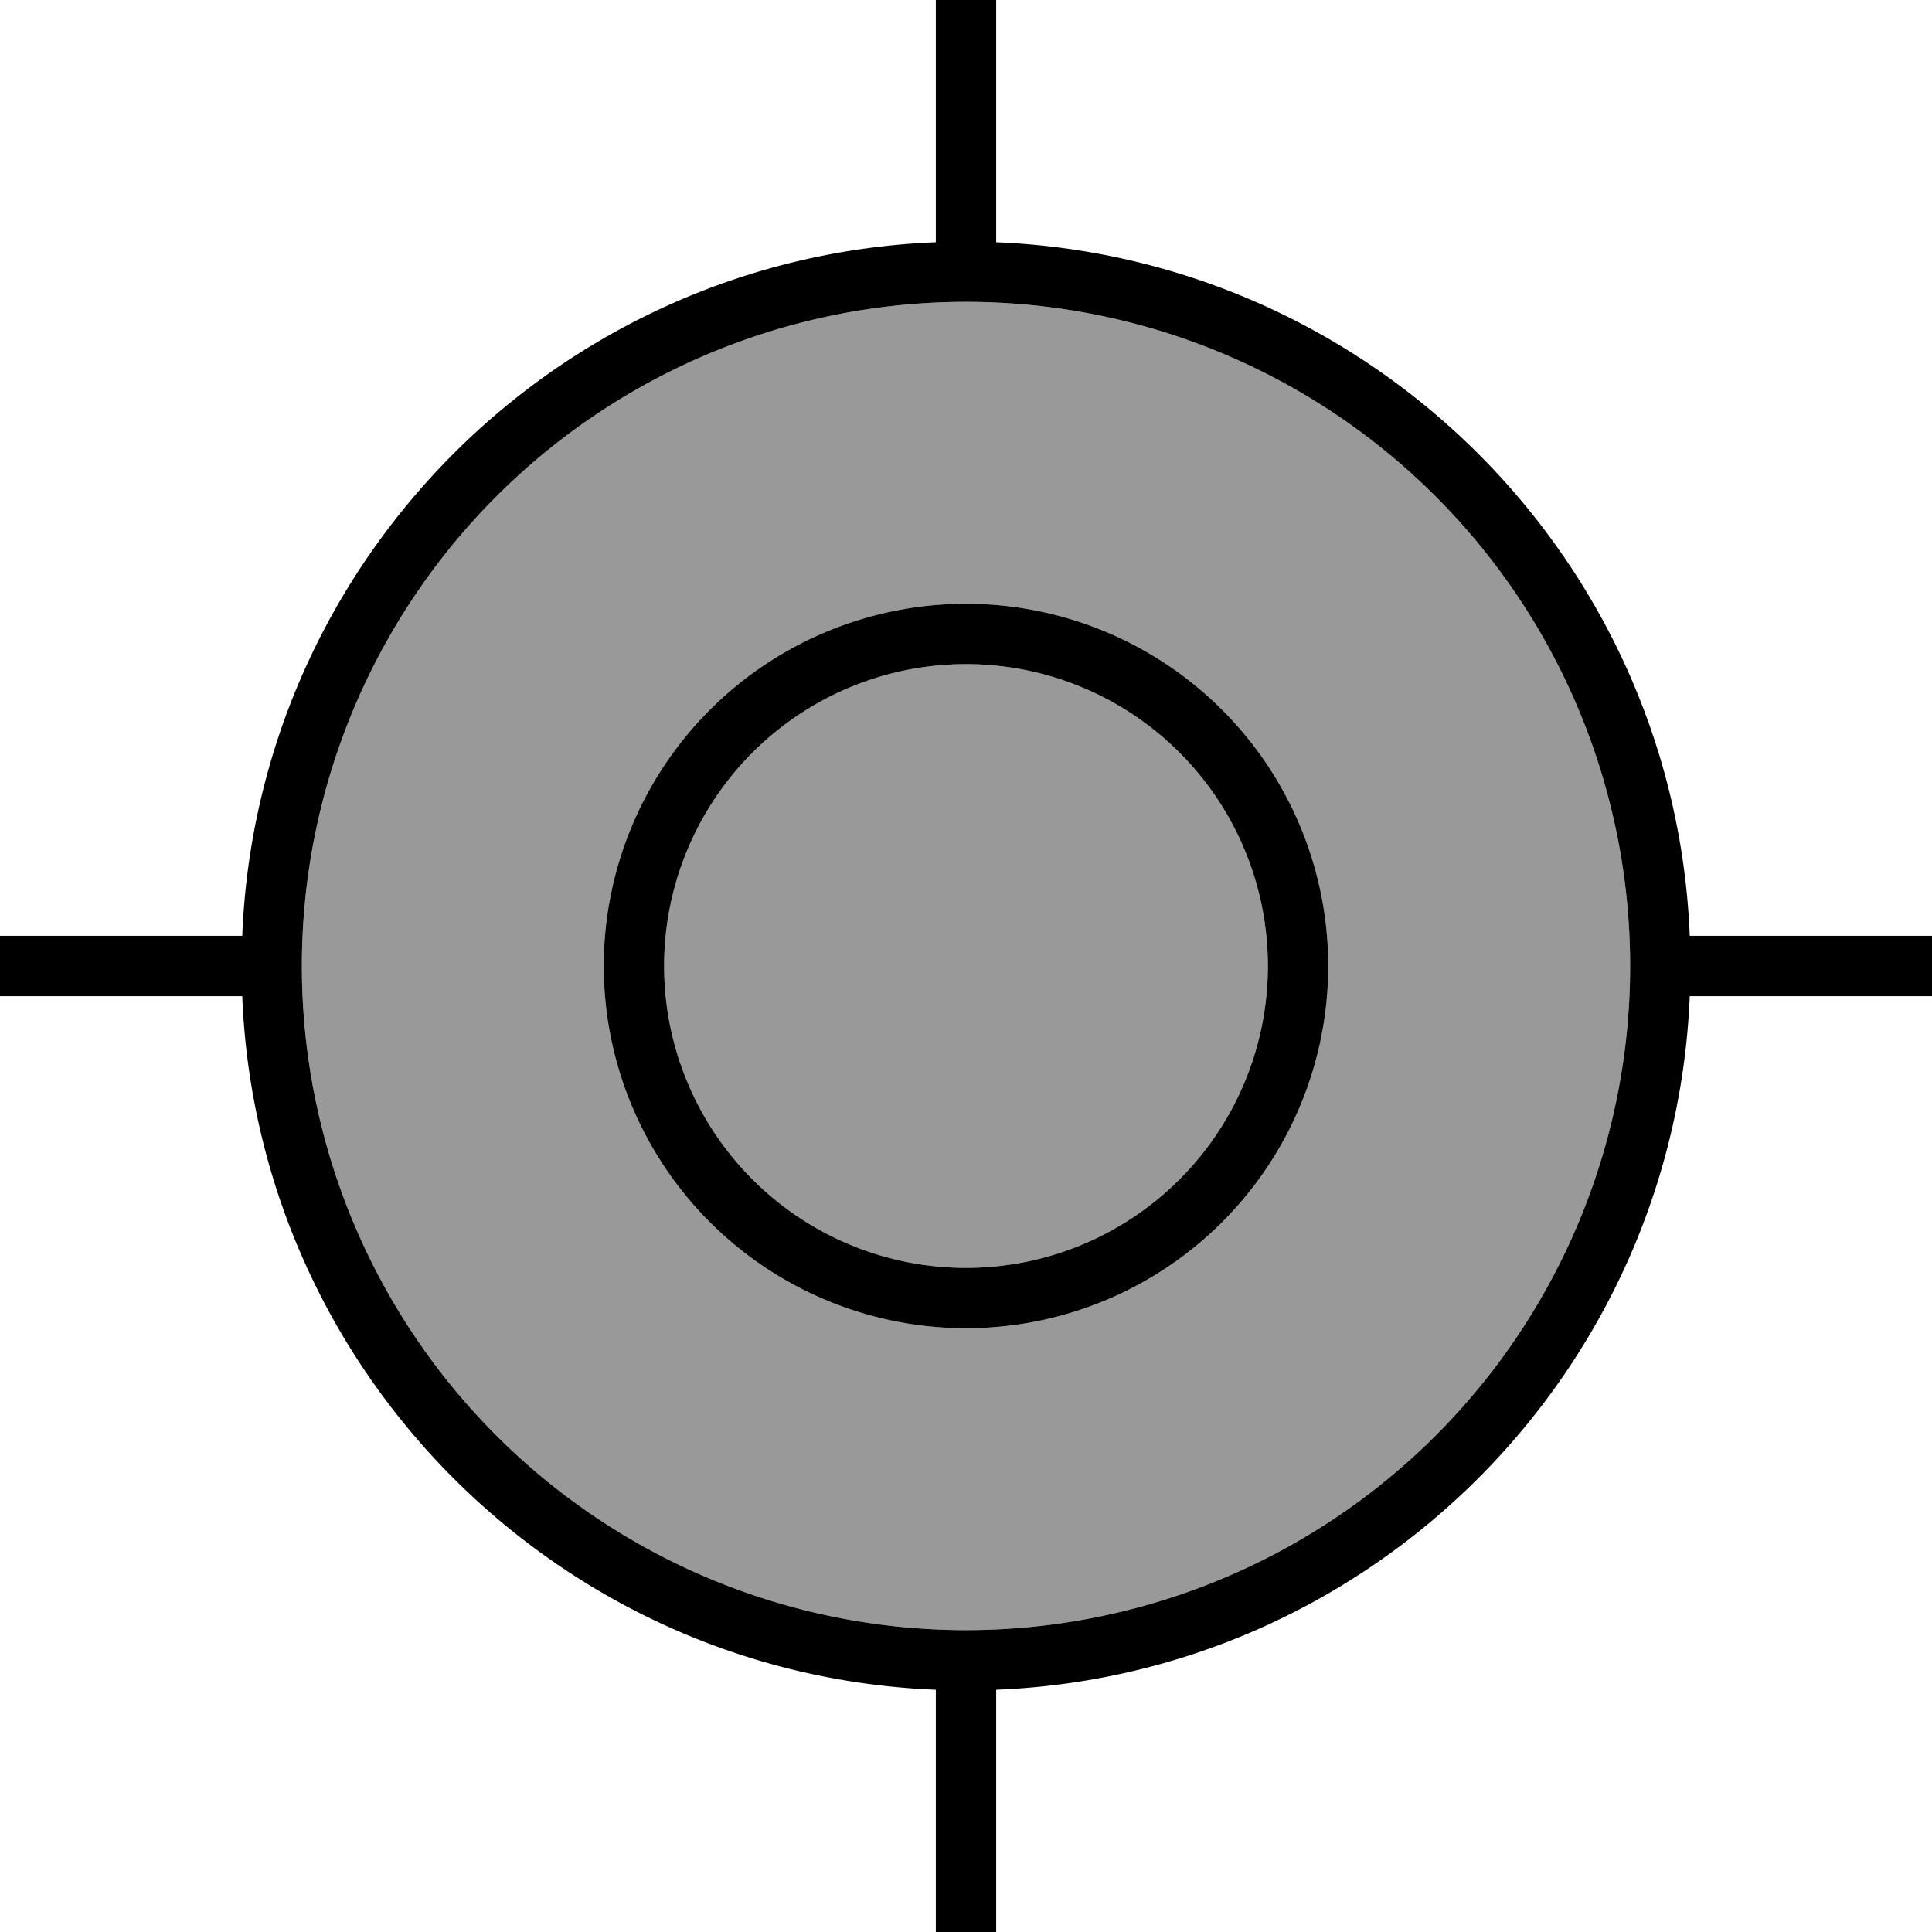
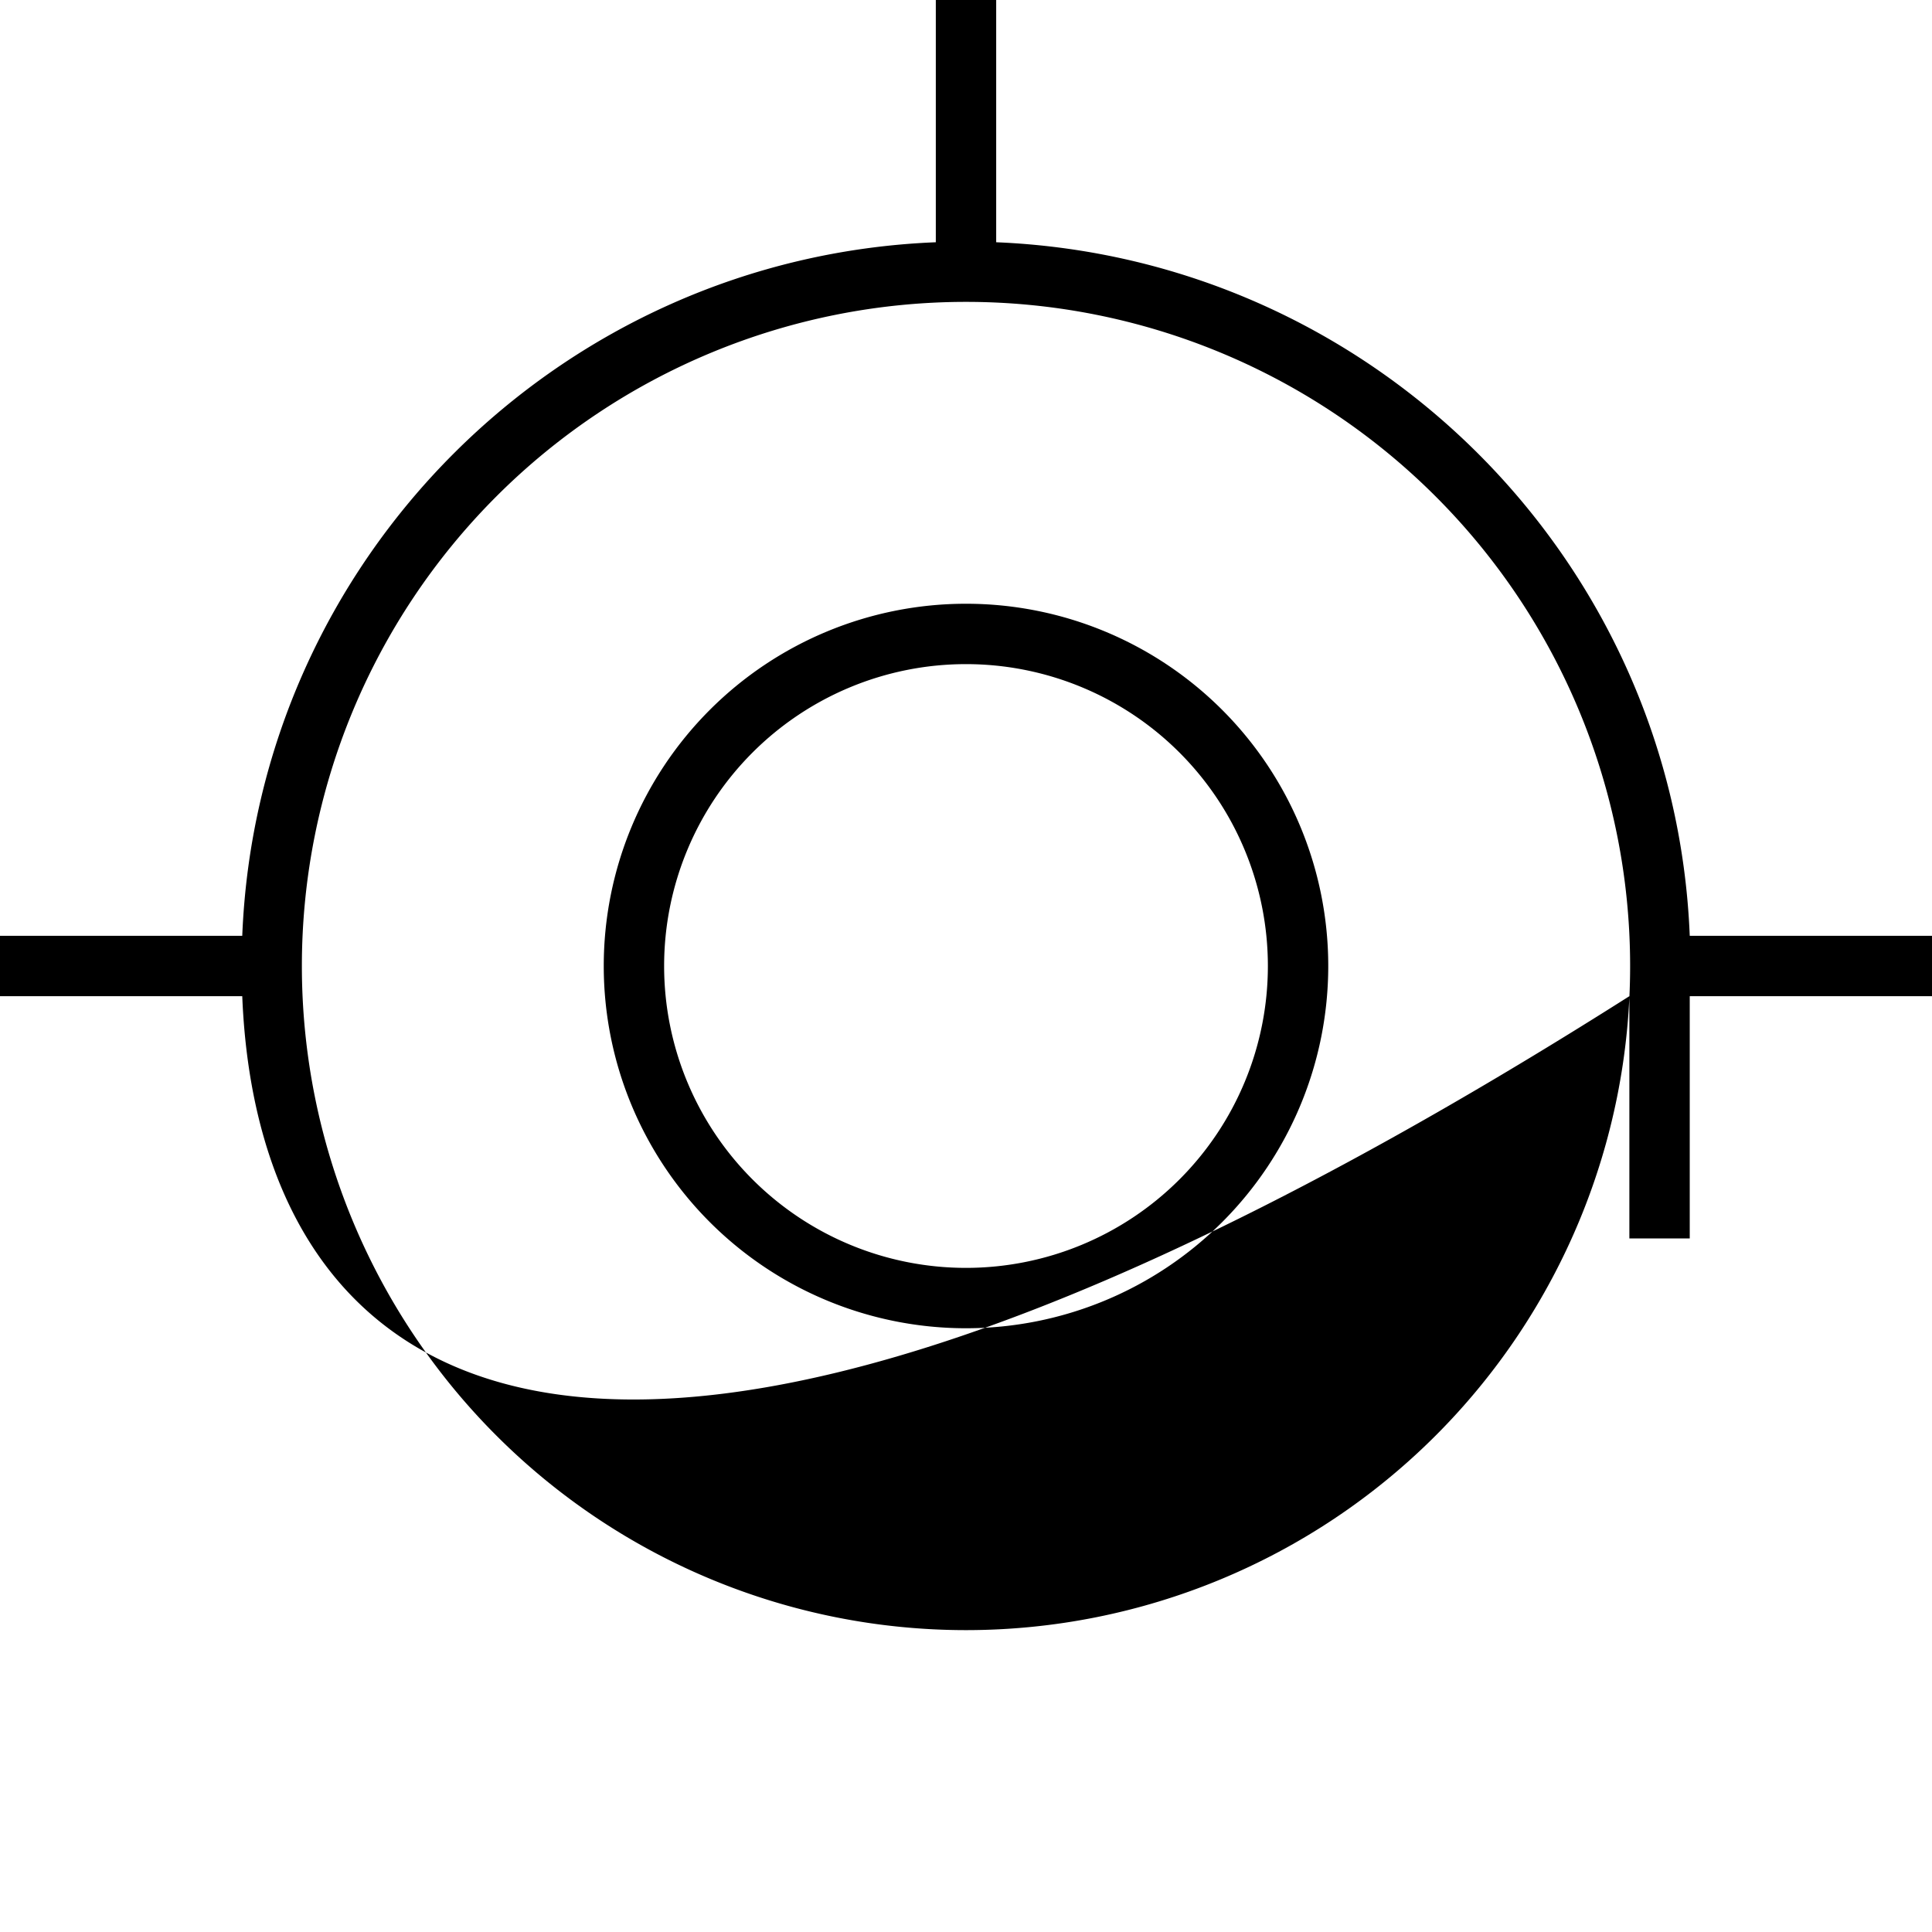
<svg xmlns="http://www.w3.org/2000/svg" viewBox="0 0 512 512">
  <defs>
    <style>.fa-secondary{opacity:.4}</style>
  </defs>
-   <path class="fa-secondary" d="M432 256A176 176 0 1 1 80 256a176 176 0 1 1 352 0zm-272 0a96 96 0 1 0 192 0 96 96 0 1 0 -192 0zm176 0a80 80 0 1 1 -160 0 80 80 0 1 1 160 0z" />
-   <path class="fa-primary" d="M264 0l0 8 0 56.2c99.7 4.1 179.8 84.2 183.8 183.8l56.2 0 8 0 0 16-8 0-56.2 0c-4.1 99.7-84.2 179.8-183.8 183.8l0 56.2 0 8-16 0 0-8 0-56.2C148.3 443.8 68.2 363.7 64.2 264L8 264l-8 0 0-16 8 0 56.2 0C68.2 148.3 148.3 68.2 248 64.2L248 8l0-8 16 0zM80 256a176 176 0 1 0 352 0A176 176 0 1 0 80 256zm256 0a80 80 0 1 0 -160 0 80 80 0 1 0 160 0zm-176 0a96 96 0 1 1 192 0 96 96 0 1 1 -192 0z" />
+   <path class="fa-primary" d="M264 0l0 8 0 56.2c99.7 4.1 179.8 84.2 183.8 183.8l56.2 0 8 0 0 16-8 0-56.2 0l0 56.2 0 8-16 0 0-8 0-56.2C148.3 443.8 68.2 363.7 64.2 264L8 264l-8 0 0-16 8 0 56.2 0C68.2 148.3 148.3 68.2 248 64.2L248 8l0-8 16 0zM80 256a176 176 0 1 0 352 0A176 176 0 1 0 80 256zm256 0a80 80 0 1 0 -160 0 80 80 0 1 0 160 0zm-176 0a96 96 0 1 1 192 0 96 96 0 1 1 -192 0z" />
</svg>